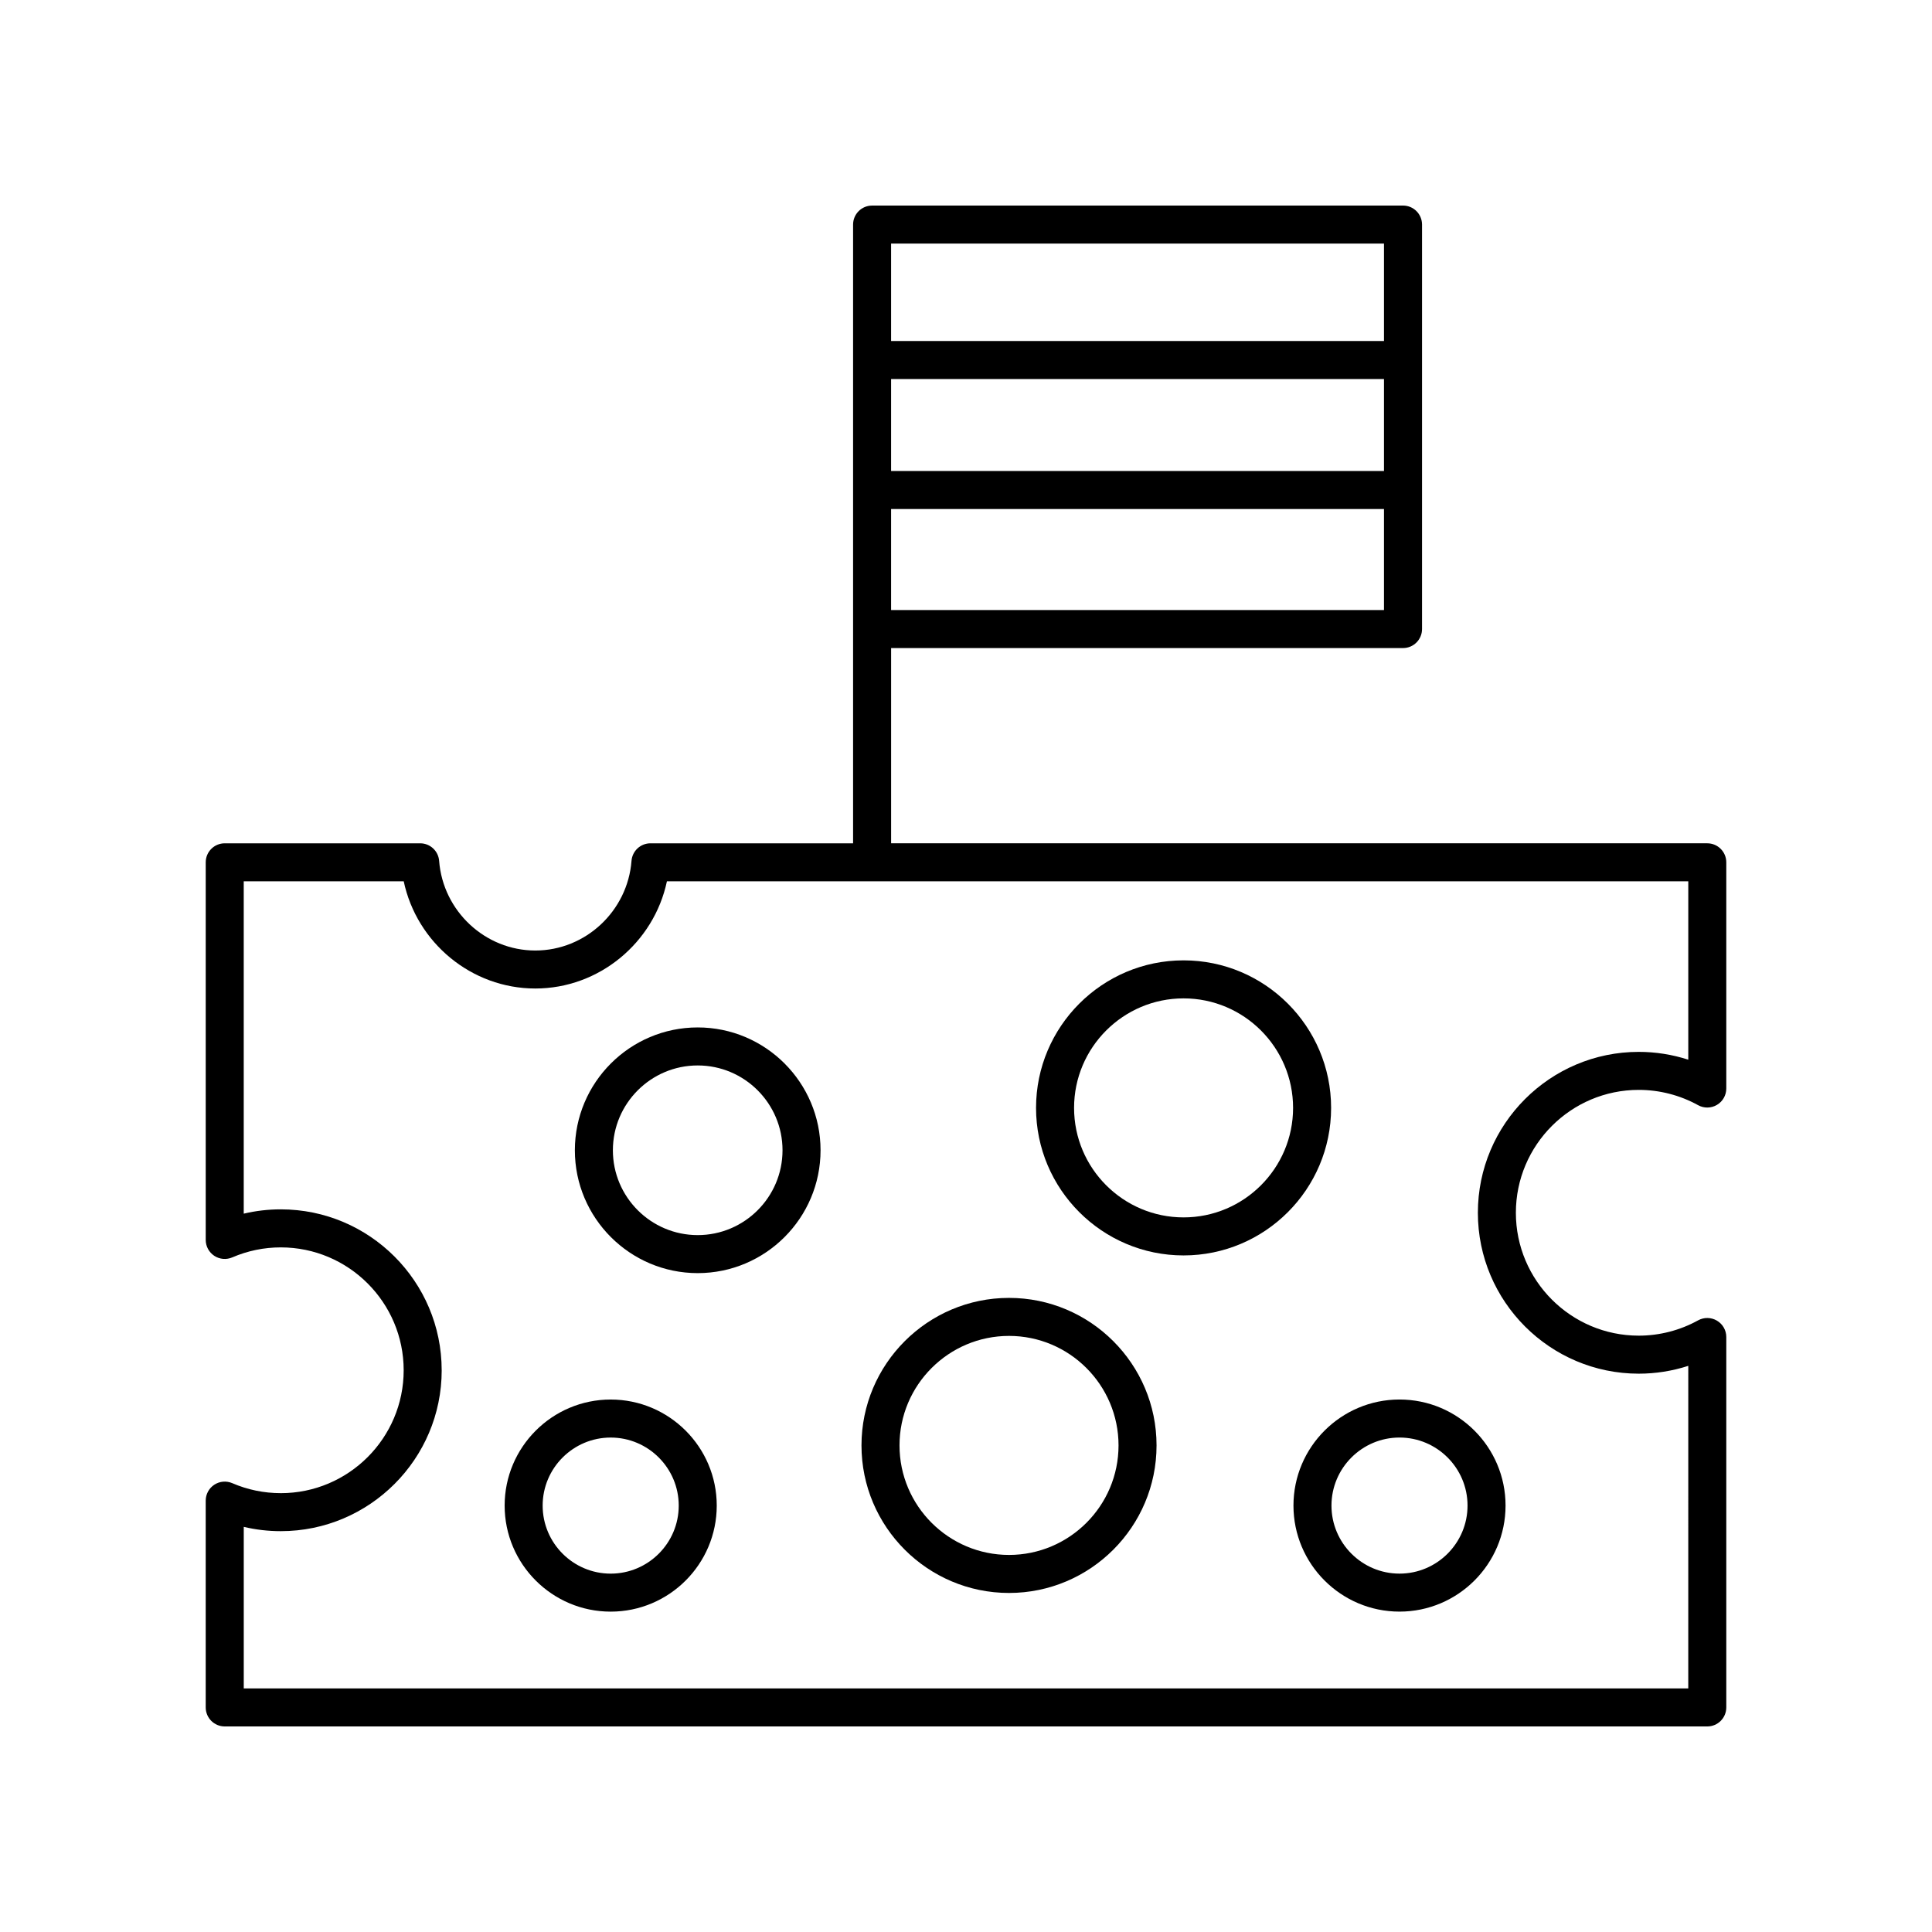
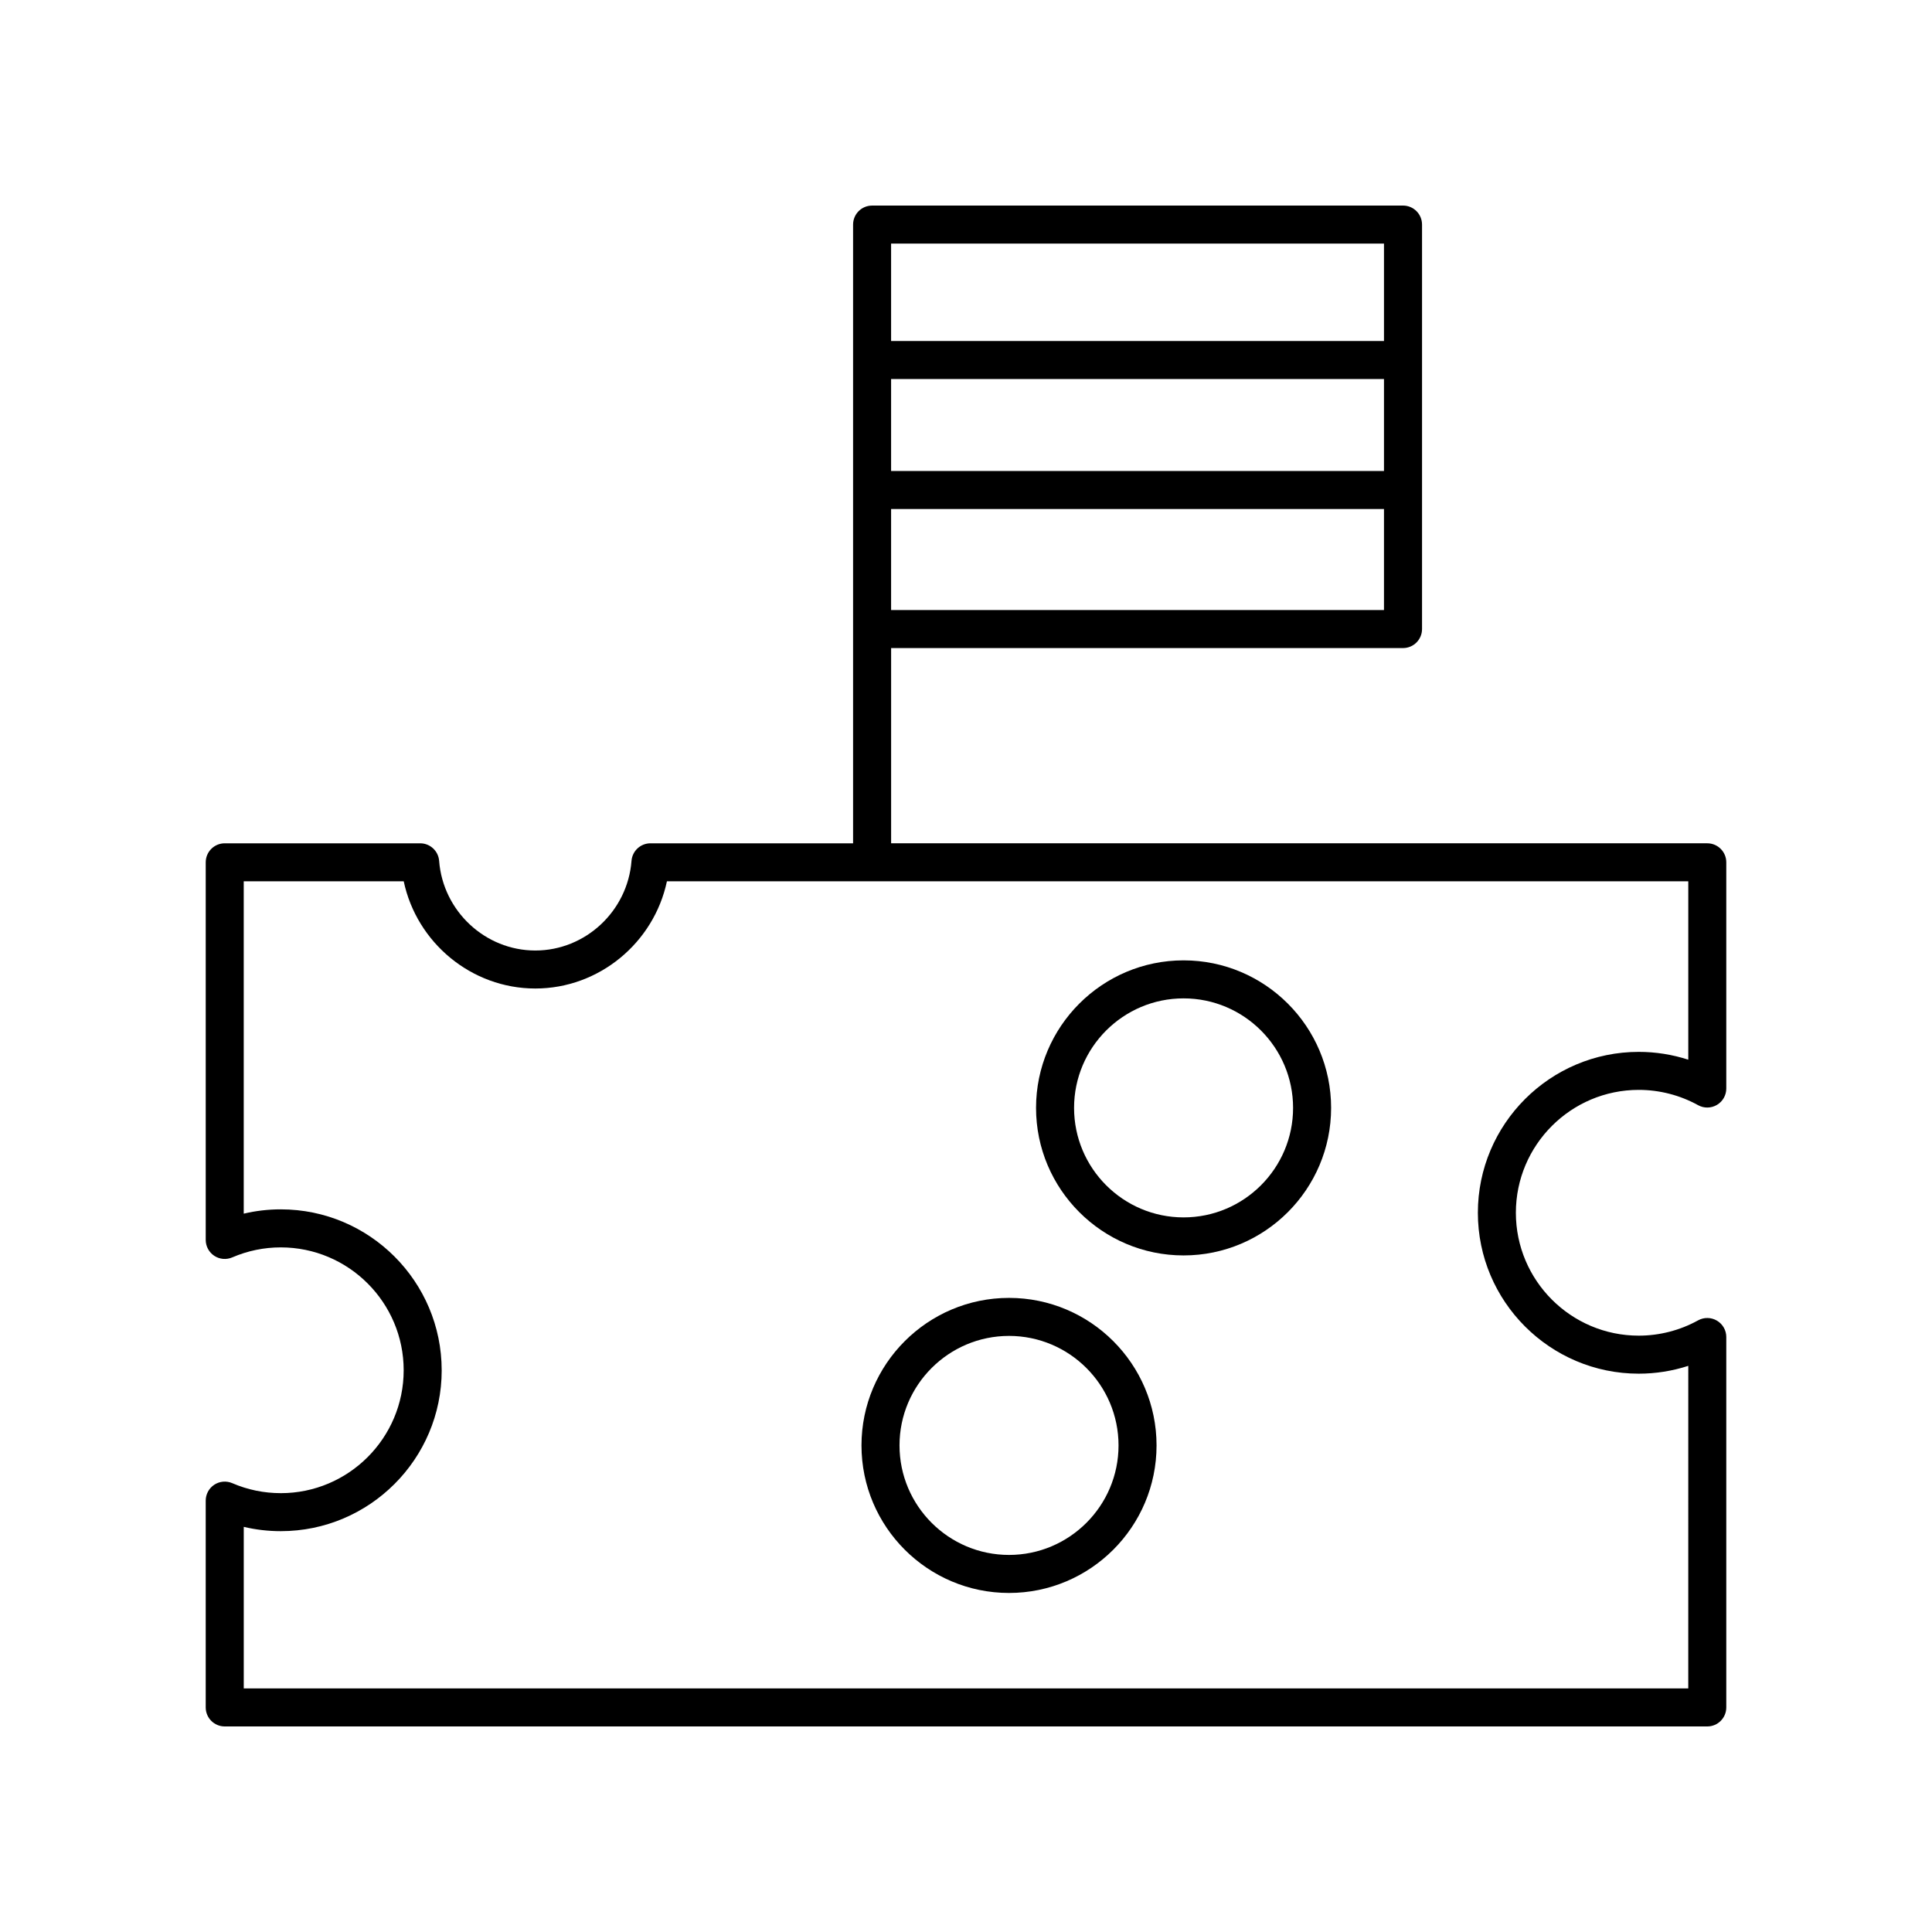
<svg xmlns="http://www.w3.org/2000/svg" fill="#000000" width="800px" height="800px" version="1.1" viewBox="144 144 512 512">
  <g>
    <path d="m218.41 539.7c-4.453 0-8.781-0.891-12.863-2.648-1.555-0.668-3.344-0.512-4.762 0.418-1.414 0.934-2.269 2.516-2.269 4.211v54.805c0 2.781 2.254 5.039 5.039 5.039h392.89c2.781 0 5.039-2.254 5.039-5.039v-98.164c0-1.785-0.941-3.434-2.481-4.34-1.531-0.906-3.434-0.934-4.996-0.07-4.793 2.648-10.23 4.051-15.719 4.051-17.957 0-32.566-14.609-32.566-32.566s14.609-32.566 32.566-32.566c5.488 0 10.926 1.402 15.719 4.051 1.562 0.867 3.465 0.836 4.996-0.07 1.539-0.906 2.481-2.555 2.481-4.34v-59.949c0-2.781-2.254-5.039-5.039-5.039h-216.29v-51.738h135.66c2.781 0 5.039-2.254 5.039-5.039v-107.19c0-2.781-2.254-5.039-5.039-5.039l-140.7 0.004c-2.781 0-5.039 2.254-5.039 5.039v163.97l-53.695-0.004c-2.633 0-4.82 2.027-5.023 4.652-1.023 13.32-12.219 23.758-25.492 23.758-13.273 0-24.469-10.434-25.492-23.758-0.203-2.625-2.391-4.652-5.023-4.652h-51.793c-2.781 0-5.039 2.254-5.039 5.039v100.07c0 1.695 0.855 3.277 2.269 4.211 1.418 0.934 3.207 1.086 4.762 0.418 4.086-1.758 8.414-2.652 12.863-2.652 17.957 0 32.566 14.609 32.566 32.566 0 17.953-14.609 32.566-32.566 32.566zm292.36-270.88h-130.62v-24.379h130.62zm-130.62 36.848v-26.773h130.62v26.773zm130.62-97.117v25.816h-130.62v-25.816zm-249.72 298.58c0-23.512-19.129-42.641-42.641-42.641-3.332 0-6.617 0.383-9.816 1.141v-88.074h42.398c3.445 16.262 17.949 28.406 34.875 28.406 16.926 0 31.43-12.148 34.875-28.406h270.67v47.273c-4.223-1.367-8.66-2.074-13.121-2.074-23.512 0-42.641 19.129-42.641 42.641 0 23.512 19.129 42.641 42.641 42.641 4.461 0 8.895-0.707 13.121-2.074l-0.004 85.48h-382.81v-42.812c3.199 0.762 6.481 1.141 9.816 1.141 23.512 0 42.641-19.129 42.641-42.641z" />
-     <path d="m328.9 481.39c17.949 0 32.555-14.605 32.555-32.555 0-17.949-14.602-32.555-32.555-32.555-17.949 0-32.555 14.605-32.555 32.555 0 17.949 14.602 32.555 32.555 32.555zm0-55.035c12.395 0 22.477 10.082 22.477 22.48 0 12.395-10.082 22.48-22.477 22.48-12.395 0-22.48-10.082-22.48-22.48 0-12.398 10.086-22.48 22.48-22.48z" />
-     <path d="m457.66 476.7c21.559 0 39.098-17.539 39.098-39.098 0-21.559-17.539-39.098-39.098-39.098-21.559 0-39.098 17.539-39.098 39.098 0 21.559 17.539 39.098 39.098 39.098zm0-68.121c16.004 0 29.02 13.02 29.02 29.023 0 16.004-13.02 29.02-29.02 29.02-16.004 0-29.02-13.02-29.02-29.02s13.016-29.023 29.02-29.023z" />
+     <path d="m457.66 476.7c21.559 0 39.098-17.539 39.098-39.098 0-21.559-17.539-39.098-39.098-39.098-21.559 0-39.098 17.539-39.098 39.098 0 21.559 17.539 39.098 39.098 39.098m0-68.121c16.004 0 29.02 13.02 29.02 29.023 0 16.004-13.02 29.02-29.02 29.02-16.004 0-29.02-13.02-29.02-29.02s13.016-29.023 29.02-29.023z" />
    <path d="m411.4 566.15c21.559 0 39.098-17.539 39.098-39.098 0-21.559-17.539-39.098-39.098-39.098s-39.098 17.539-39.098 39.098c0 21.559 17.539 39.098 39.098 39.098zm0-68.121c16.004 0 29.023 13.02 29.023 29.023 0 16.004-13.02 29.02-29.023 29.02s-29.02-13.02-29.02-29.02c-0.004-16.004 13.016-29.023 29.02-29.023z" />
-     <path d="m486.78 542.99c0 15.5 12.609 28.105 28.105 28.105 15.496 0 28.102-12.609 28.102-28.105 0-15.5-12.609-28.105-28.102-28.105-15.496 0-28.105 12.609-28.105 28.105zm28.105-18.027c9.941 0 18.027 8.09 18.027 18.031s-8.086 18.031-18.027 18.031c-9.941 0-18.031-8.09-18.031-18.031 0.004-9.941 8.09-18.031 18.031-18.031z" />
-     <path d="m305.84 571.1c15.5 0 28.105-12.609 28.105-28.105 0-15.5-12.609-28.105-28.105-28.105-15.5 0-28.105 12.609-28.105 28.105 0 15.5 12.605 28.105 28.105 28.105zm0-46.133c9.941 0 18.031 8.09 18.031 18.031s-8.09 18.031-18.031 18.031c-9.941 0-18.031-8.09-18.031-18.031s8.09-18.031 18.031-18.031z" />
  </g>
</svg>